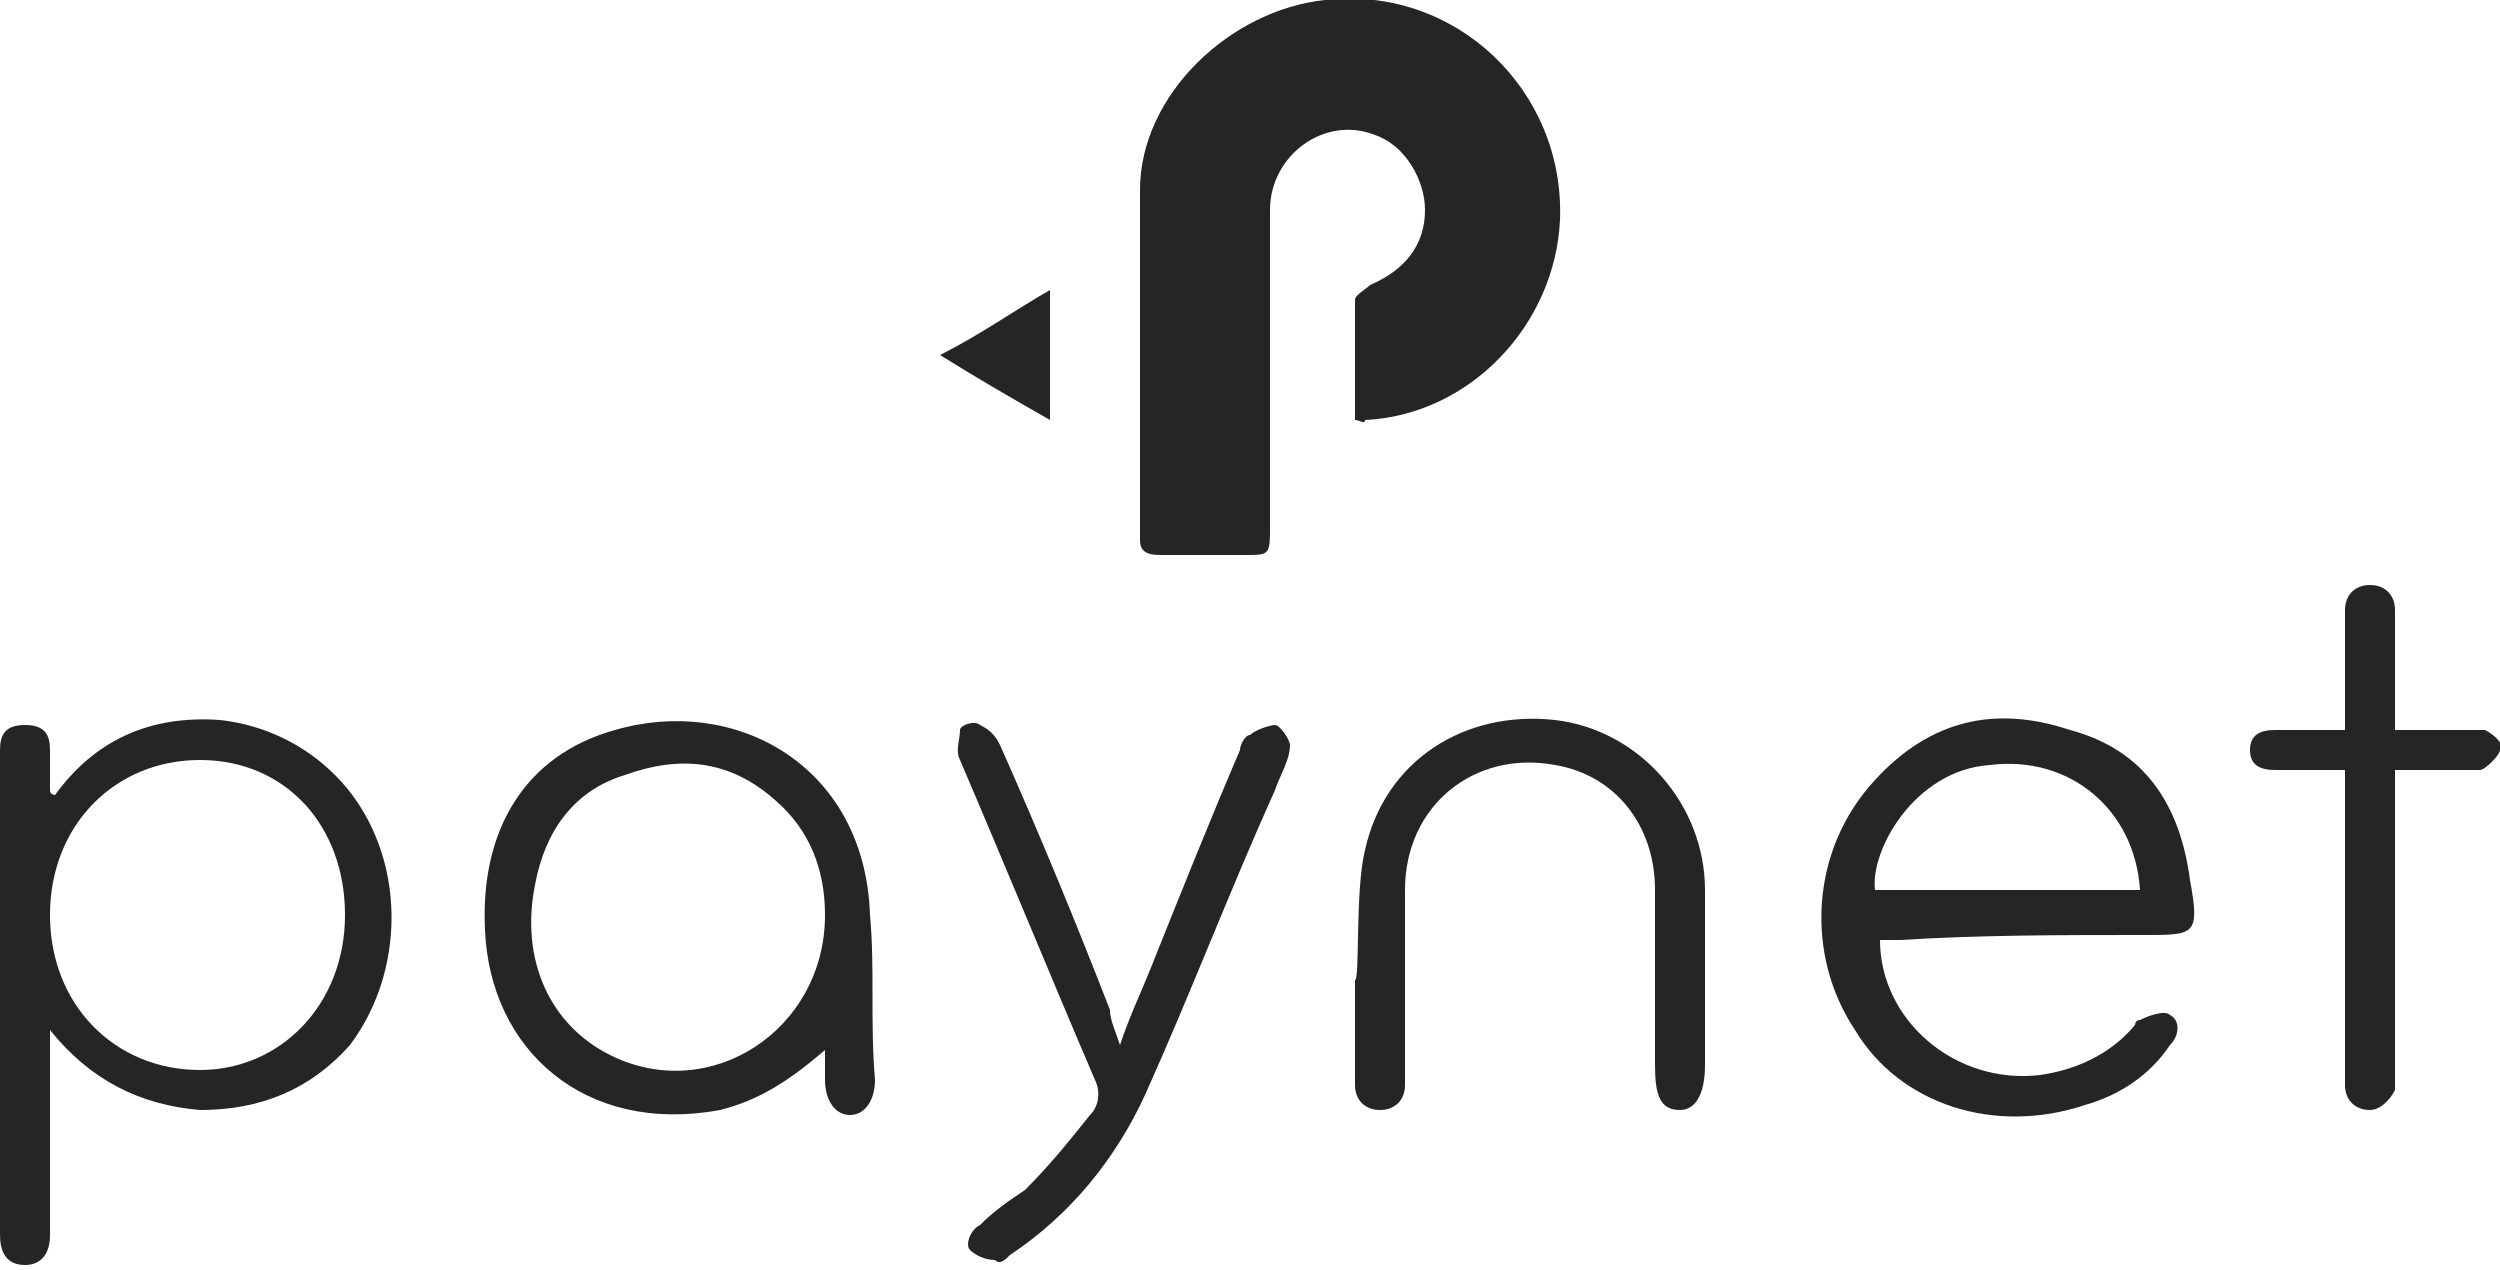
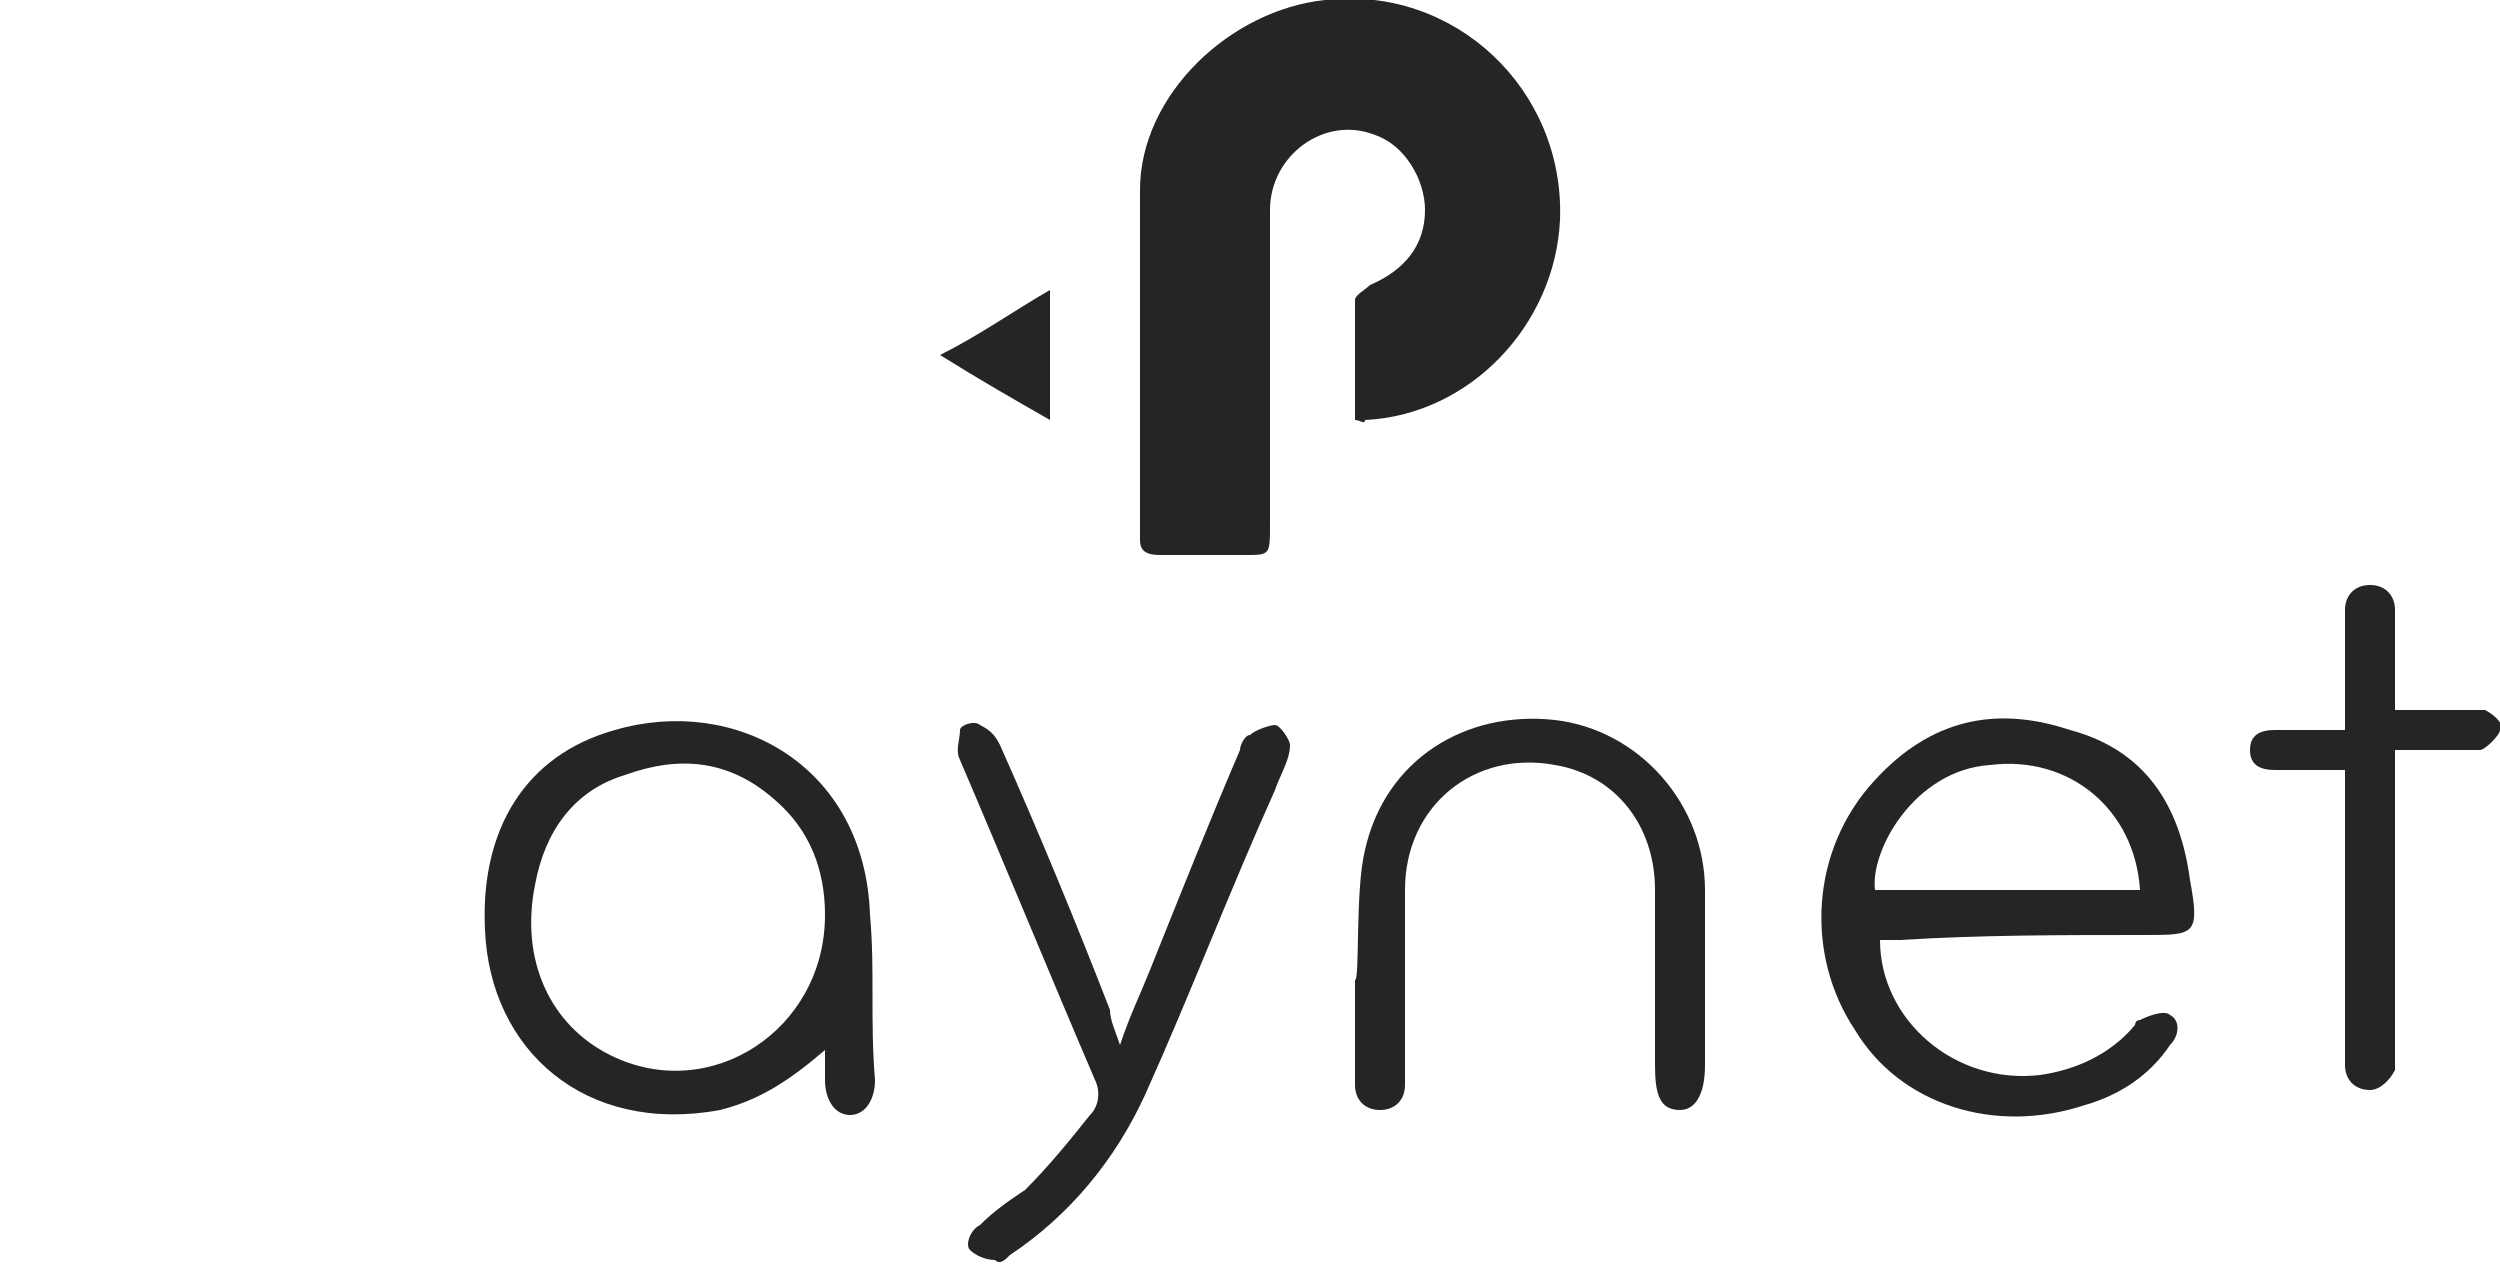
<svg xmlns="http://www.w3.org/2000/svg" version="1.1" id="Слой_1" x="0px" y="0px" viewBox="0 0 50 25.4" style="enable-background:new 0 0 50 25.4;" xml:space="preserve">
  <style type="text/css">
	.st0{fill:#262523;}
</style>
  <g>
    <path class="st0" d="M22.4,20.9c0.2-0.6,0.4-1,0.6-1.5c0.6-1.5,1.2-3,1.8-4.4c0-0.1,0.1-0.3,0.2-0.3c0.1-0.1,0.4-0.2,0.5-0.2   c0.1,0,0.3,0.3,0.3,0.4c0,0.3-0.2,0.6-0.3,0.9c-0.9,2-1.7,4.1-2.6,6.1c-0.6,1.3-1.5,2.4-2.7,3.2c-0.1,0.1-0.2,0.2-0.3,0.1   c-0.2,0-0.4-0.1-0.5-0.2c-0.1-0.1,0-0.4,0.2-0.5c0.3-0.3,0.6-0.5,0.9-0.7c0.5-0.5,0.9-1,1.3-1.5c0.2-0.2,0.2-0.5,0.1-0.7   c-0.9-2.1-1.8-4.3-2.7-6.4c-0.1-0.2,0-0.4,0-0.6c0-0.1,0.3-0.2,0.4-0.1c0.2,0.1,0.3,0.2,0.4,0.4c0.8,1.8,1.5,3.5,2.2,5.3   C22.2,20.4,22.3,20.6,22.4,20.9z" />
    <path class="st0" d="M27.3,17c0.4-1.8,2-2.8,3.8-2.6c1.7,0.2,3,1.7,3,3.4c0,1.2,0,2.3,0,3.5c0,0.6-0.2,0.9-0.5,0.9   c-0.4,0-0.5-0.3-0.5-0.9c0-1.2,0-2.3,0-3.5c0-1.3-0.8-2.3-2-2.5c-1.6-0.3-3,0.8-3,2.5c0,1.2,0,2.4,0,3.6c0,0.1,0,0.2,0,0.3   c0,0.3-0.2,0.5-0.5,0.5c-0.3,0-0.5-0.2-0.5-0.5c0-0.7,0-1.4,0-2.1C27.2,19.6,27.1,17.8,27.3,17z" />
-     <path class="st0" d="M46.9,15.4c-0.5,0-1,0-1.4,0c-0.3,0-0.5-0.1-0.5-0.4c0-0.3,0.2-0.4,0.5-0.4c0.5,0,0.9,0,1.4,0   c0-0.5,0-1.1,0-1.6c0-0.3,0-0.5,0-0.8c0-0.3,0.2-0.5,0.5-0.5c0.3,0,0.5,0.2,0.5,0.5c0,0.7,0,1.3,0,2c0,0.1,0,0.2,0,0.4   c0.5,0,1.7,0,1.8,0c0.2,0.1,0.4,0.3,0.3,0.4c0,0.1-0.3,0.4-0.4,0.4c-0.5,0-1.1,0-1.7,0c0,0.2,0,0.3,0,0.5c0,1.8,0,5.8,0,5.9   c-0.1,0.2-0.3,0.4-0.5,0.4c-0.3,0-0.5-0.2-0.5-0.5c0-0.3,0-0.5,0-0.8c0-1.7,0-3.3,0-5C46.9,15.8,46.9,15.6,46.9,15.4z" />
+     <path class="st0" d="M46.9,15.4c-0.5,0-1,0-1.4,0c-0.3,0-0.5-0.1-0.5-0.4c0-0.3,0.2-0.4,0.5-0.4c0.5,0,0.9,0,1.4,0   c0-0.5,0-1.1,0-1.6c0-0.3,0-0.5,0-0.8c0-0.3,0.2-0.5,0.5-0.5c0.3,0,0.5,0.2,0.5,0.5c0,0.7,0,1.3,0,2c0.5,0,1.7,0,1.8,0c0.2,0.1,0.4,0.3,0.3,0.4c0,0.1-0.3,0.4-0.4,0.4c-0.5,0-1.1,0-1.7,0c0,0.2,0,0.3,0,0.5c0,1.8,0,5.8,0,5.9   c-0.1,0.2-0.3,0.4-0.5,0.4c-0.3,0-0.5-0.2-0.5-0.5c0-0.3,0-0.5,0-0.8c0-1.7,0-3.3,0-5C46.9,15.8,46.9,15.6,46.9,15.4z" />
    <g>
      <path class="st0" d="M27.1,8.4c0-0.8,0-1.6,0-2.4c0-0.1,0.2-0.2,0.3-0.3c0.7-0.3,1.1-0.8,1.1-1.5c0-0.6-0.4-1.3-1-1.5    c-1-0.4-2.1,0.4-2.1,1.5c0,2.1,0,4.2,0,6.3c0,0.6,0,0.6-0.5,0.6c-0.6,0-1.2,0-1.7,0c-0.3,0-0.4-0.1-0.4-0.3c0-2.3,0-4.6,0-7    c0-1.9,1.8-3.6,3.7-3.8c2.6-0.3,4.8,1.8,4.7,4.4c-0.1,2.1-1.8,3.9-3.9,4C27.3,8.5,27.2,8.4,27.1,8.4z" />
      <path class="st0" d="M18.8,7.1c0.8-0.4,1.5-0.9,2.2-1.3c0,0.9,0,1.7,0,2.6C20.3,8,19.6,7.6,18.8,7.1z" />
    </g>
-     <path class="st0" d="M6.7,15.5c-0.6-0.6-1.4-1-2.3-1.1c-1.4-0.1-2.5,0.4-3.3,1.5c0,0-0.1,0-0.1-0.1c0-0.3,0-0.5,0-0.8   c0-0.3-0.1-0.5-0.5-0.5C0.1,14.5,0,14.7,0,15c0,3.2,0,6.5,0,9.7c0,0.3,0.1,0.6,0.5,0.6c0.3,0,0.5-0.2,0.5-0.6c0-1.2,0-2.3,0-3.5   c0-0.1,0-0.3,0-0.6c0.8,1,1.8,1.5,3,1.6c1.2,0,2.2-0.4,3-1.3C8.2,19.3,8.1,16.9,6.7,15.5z M4,21.4c-1.7,0-3-1.3-3-3.1   c0-1.8,1.3-3.1,3-3.1c1.7,0,2.9,1.3,2.9,3.1C6.9,20.1,5.6,21.4,4,21.4z" />
    <path class="st0" d="M42.9,18.7c1,0,1.1,0,0.9-1.1c-0.2-1.5-0.9-2.6-2.4-3c-1.5-0.5-2.8-0.2-3.9,1c-1.3,1.4-1.4,3.5-0.4,5   c0.9,1.5,2.8,2.1,4.6,1.5c0.7-0.2,1.3-0.6,1.7-1.2c0.2-0.2,0.2-0.5,0-0.6c-0.1-0.1-0.4,0-0.6,0.1c-0.1,0-0.1,0.1-0.1,0.1   c-0.5,0.6-1.2,0.9-1.9,1c-1.7,0.2-3.2-1.1-3.2-2.7c0.1,0,0.3,0,0.4,0C39.6,18.7,41.2,18.7,42.9,18.7z M39.8,15.3   c1.6-0.2,2.9,0.9,3,2.5c-1.8,0-3.6,0-5.3,0C37.4,17,38.3,15.4,39.8,15.3z" />
    <path class="st0" d="M17.4,18.3c-0.1-3-2.7-4.4-5.1-3.7c-1.8,0.5-2.7,2-2.6,4c0.1,2.4,2,4.1,4.7,3.6c0.8-0.2,1.4-0.6,2.1-1.2   c0,0.2,0,0.4,0,0.6c0,0.4,0.2,0.7,0.5,0.7c0.3,0,0.5-0.3,0.5-0.7C17.4,20.4,17.5,19.4,17.4,18.3z M12.2,21.1   c-1.2-0.6-1.8-1.9-1.5-3.4c0.2-1.1,0.8-1.9,1.8-2.2c1.1-0.4,2.1-0.3,3,0.5c0.7,0.6,1,1.4,1,2.3C16.5,20.6,14.2,22.1,12.2,21.1z" />
  </g>
</svg>